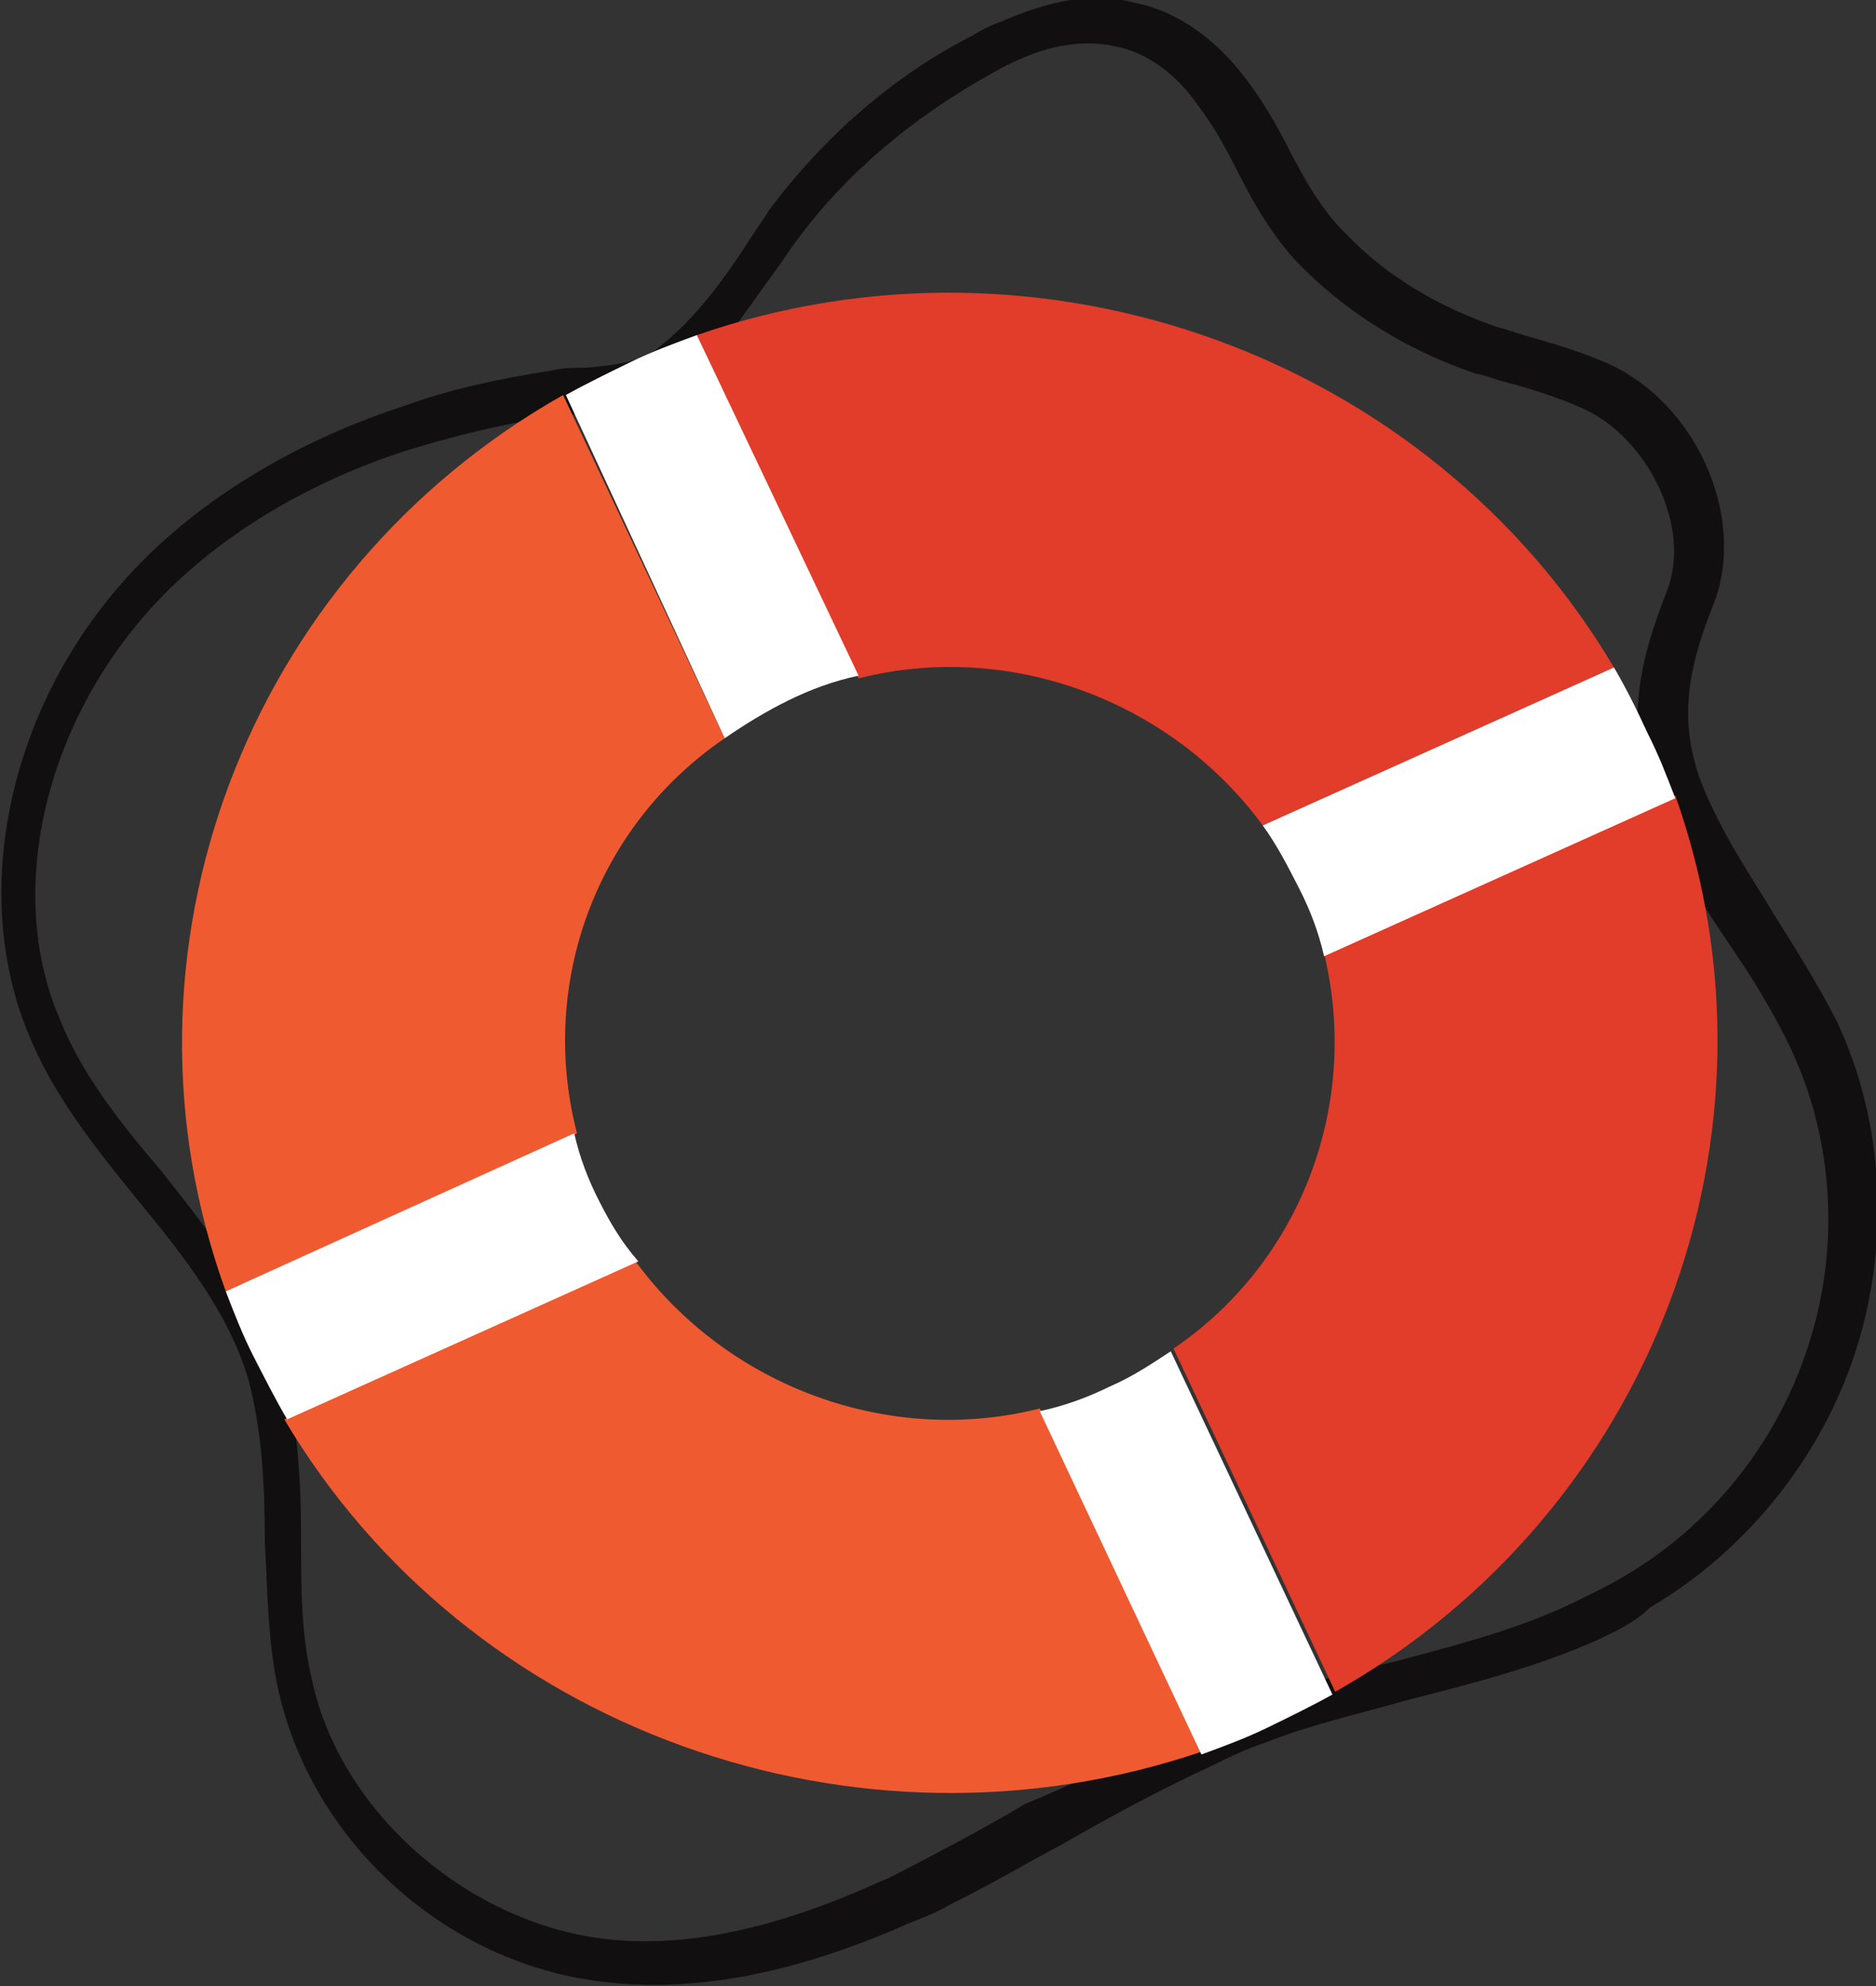
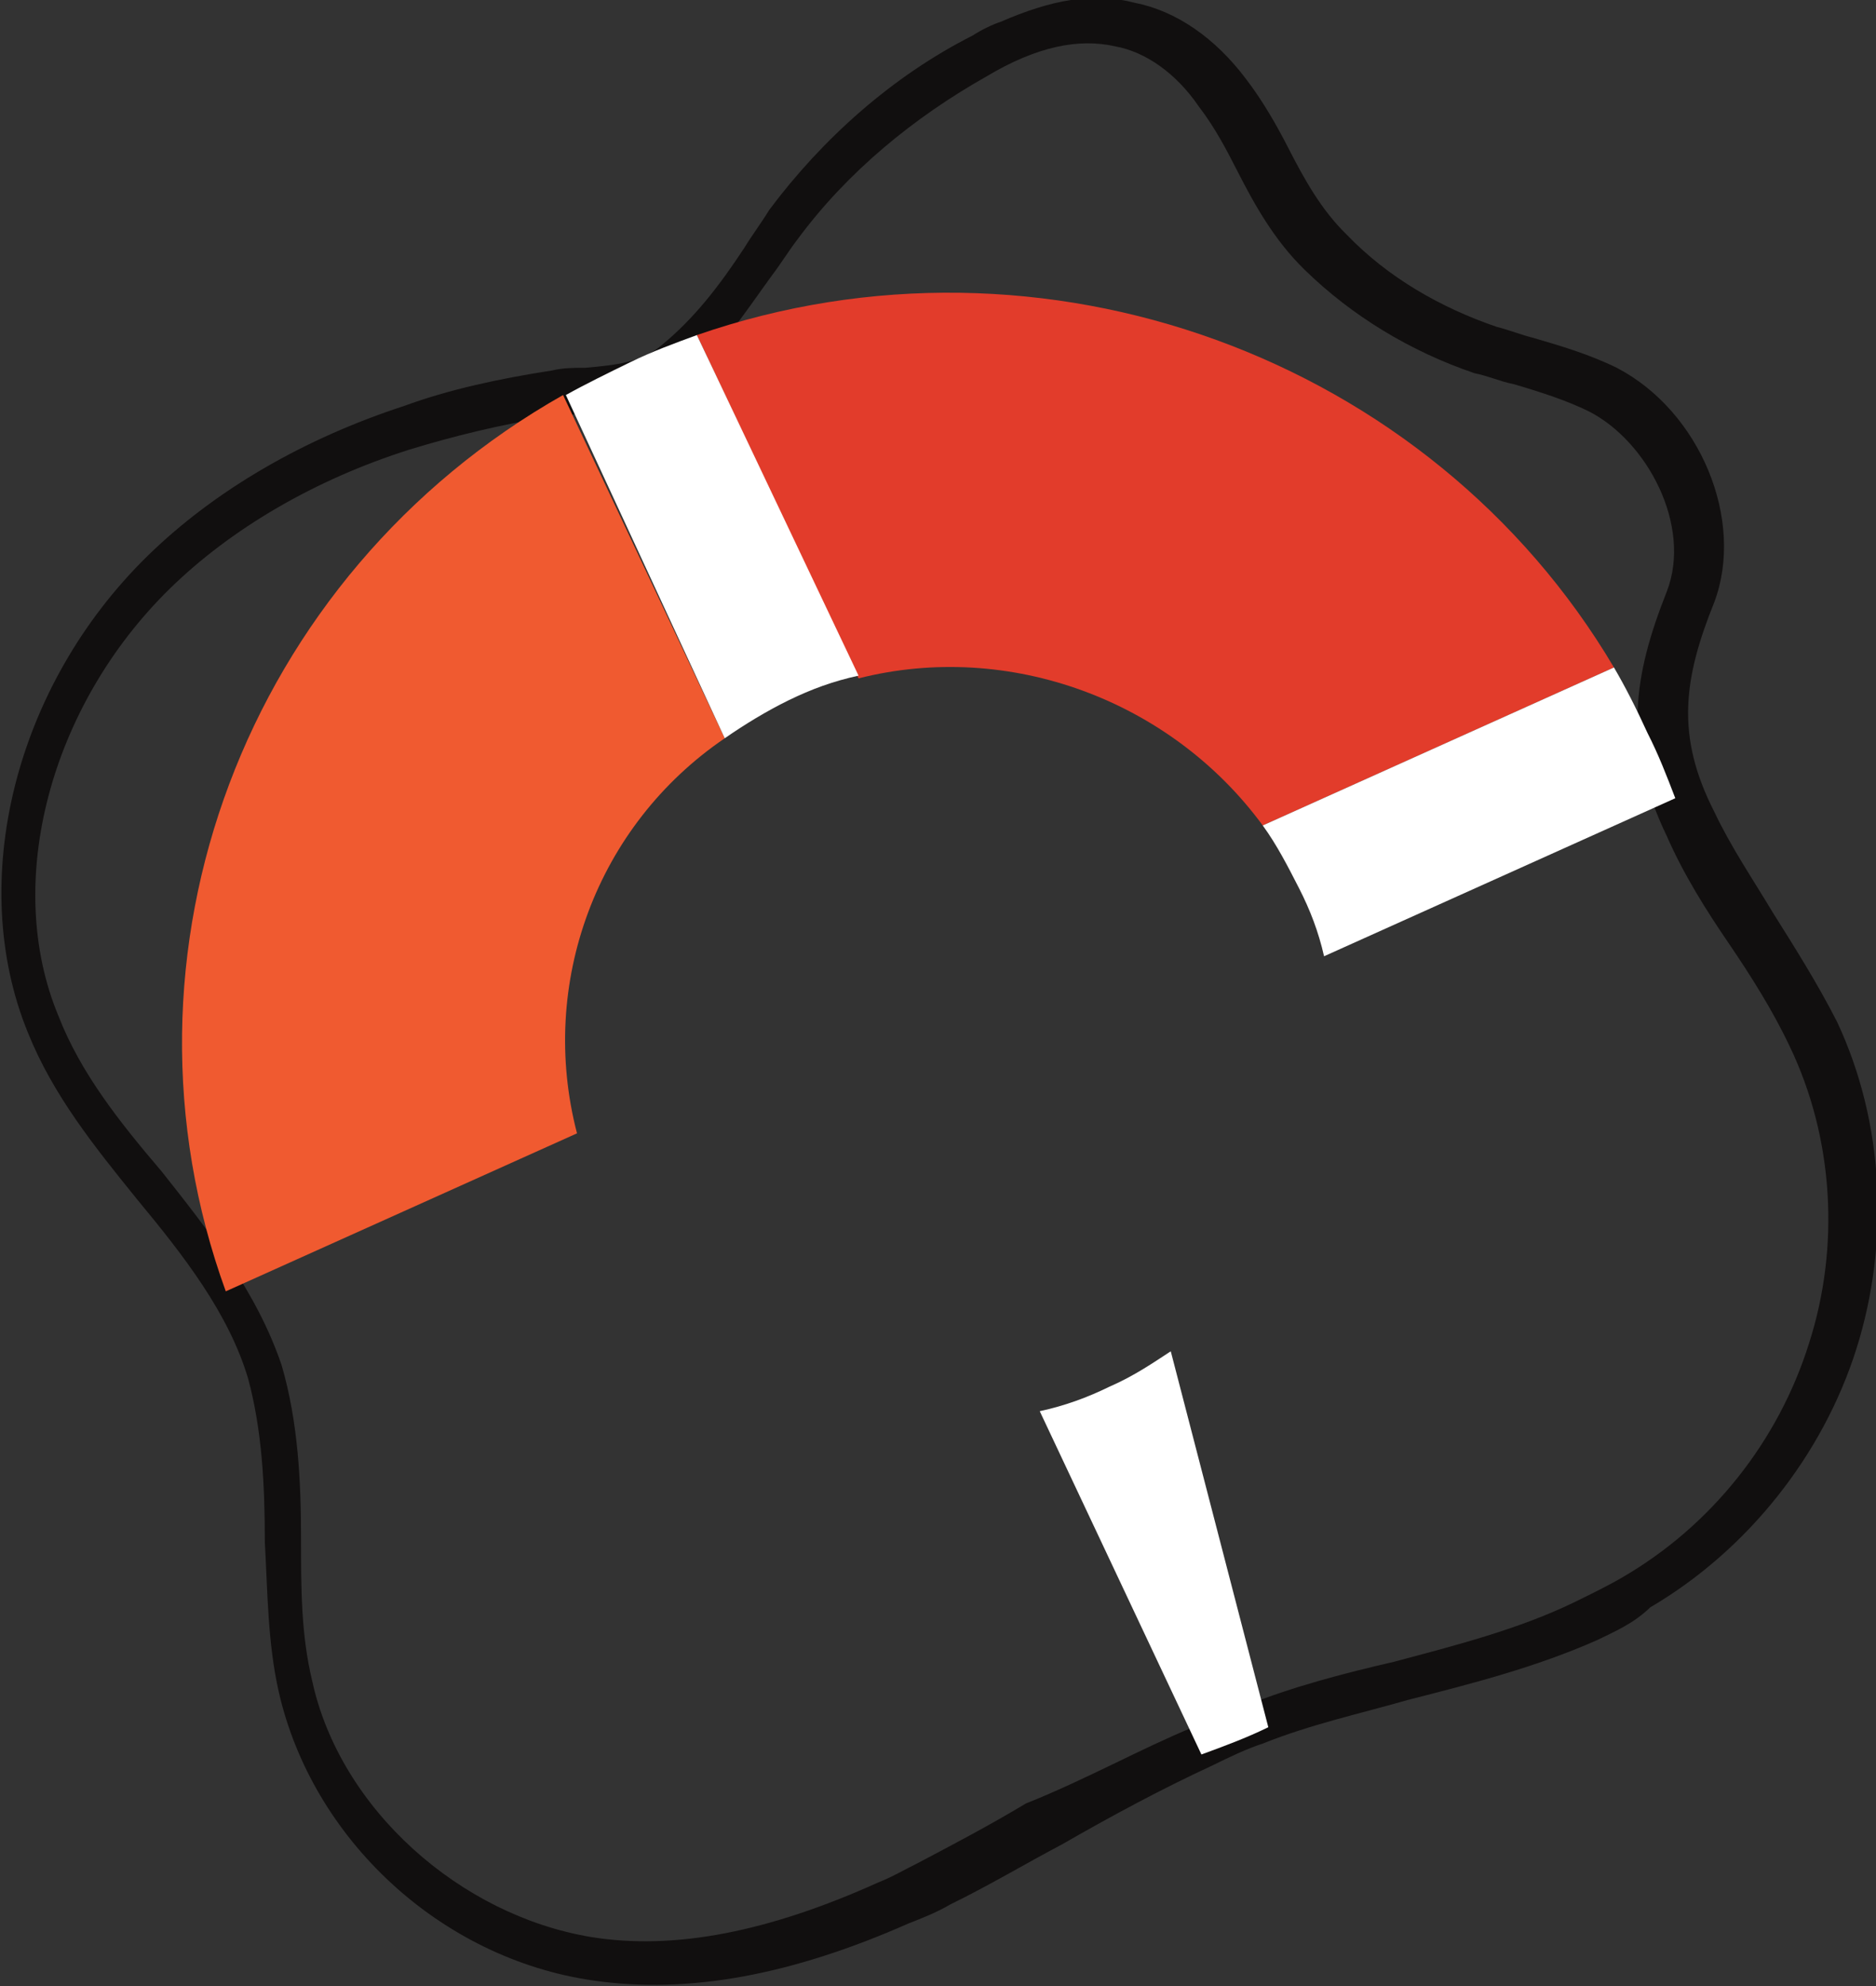
<svg xmlns="http://www.w3.org/2000/svg" width="68" height="72" viewBox="0 0 68 72" fill="none">
  <rect x="0" y="0" width="68" height="72" fill="#333333" stroke="none" />
  <g clip-path="url(#clip0_1437_15000)">
    <path d="M57.896 59.457C55.673 60.444 53.349 61.037 51.025 61.63C49.308 62.123 47.489 62.519 45.771 63.21C45.165 63.407 44.559 63.704 43.953 64C42.033 64.889 40.214 65.877 38.496 66.864C37.183 67.556 35.869 68.346 34.455 69.037C33.95 69.333 33.444 69.531 32.939 69.728C28.695 71.605 24.957 72.296 21.522 71.802C15.964 71.012 11.316 66.667 10.104 61.333C9.7 59.556 9.7 57.679 9.599 55.901C9.599 53.827 9.498 51.852 8.993 49.975C8.285 47.605 6.669 45.531 4.951 43.457C3.435 41.58 1.92 39.704 1.01 37.432C-1.212 32 0.505 24.889 5.355 20.148C7.78 17.778 11.013 15.901 14.651 14.716C16.267 14.123 18.086 13.728 20.006 13.432C20.41 13.333 20.814 13.333 21.218 13.333C22.33 13.235 23.239 13.136 23.947 12.543C25.159 11.556 26.068 10.37 26.978 8.988C27.281 8.494 27.584 8.099 27.887 7.605C29.807 5.037 32.333 2.765 35.263 1.284C35.566 1.086 35.97 0.889 36.273 0.79C38.092 2.19643e-05 39.608 -0.296 41.123 0.099C42.639 0.395 44.053 1.383 45.165 2.864C45.771 3.654 46.276 4.543 46.681 5.333C47.287 6.519 47.893 7.605 48.802 8.494C50.318 10.074 52.238 11.161 54.259 11.852C54.663 11.951 55.168 12.148 55.572 12.247C56.583 12.543 57.593 12.839 58.603 13.333C61.635 14.914 63.251 18.864 62.14 21.827C61.028 24.593 60.725 26.667 62.14 29.432C62.746 30.716 63.554 31.901 64.262 33.086C65.07 34.37 65.878 35.654 66.585 37.037C68.303 40.691 68.505 45.037 67.293 48.889C66.08 52.741 63.352 56.198 59.816 58.272C59.21 58.864 58.502 59.16 57.896 59.457ZM43.245 62.617C43.953 62.321 44.559 62.025 45.165 61.827C46.883 61.136 48.802 60.642 50.52 60.247C52.743 59.654 55.067 59.062 57.088 58.074C57.694 57.778 58.3 57.481 58.805 57.185C62.039 55.309 64.464 52.247 65.575 48.691C66.686 45.235 66.484 41.284 64.868 37.926C64.262 36.642 63.453 35.358 62.645 34.173C61.837 32.988 61.028 31.704 60.422 30.321C58.805 26.963 59.21 24.494 60.422 21.432C61.331 19.062 59.715 16 57.593 14.914C56.785 14.518 55.875 14.222 54.865 13.926C54.36 13.827 53.956 13.63 53.45 13.531C51.126 12.741 49.005 11.457 47.287 9.778C46.175 8.691 45.468 7.407 44.862 6.222C44.458 5.432 44.053 4.642 43.447 3.852C42.639 2.667 41.528 1.877 40.416 1.679C39.103 1.383 37.587 1.679 35.768 2.765C33.141 4.247 30.716 6.222 28.898 8.691C28.594 9.086 28.291 9.58 27.988 9.975C26.978 11.358 26.068 12.839 24.553 13.926C24.25 14.123 23.947 14.321 23.643 14.42C22.734 14.815 21.825 14.914 21.016 15.012C20.713 15.012 20.309 15.111 19.905 15.111C18.086 15.407 16.47 15.803 14.853 16.296C11.418 17.383 8.386 19.16 6.163 21.333C1.819 25.58 0.101 32 2.122 36.84C2.93 38.914 4.345 40.691 5.86 42.469C7.578 44.642 9.296 46.815 10.205 49.481C10.811 51.556 10.912 53.728 10.912 55.803C10.912 57.58 10.912 59.259 11.316 60.938C12.327 65.58 16.672 69.432 21.421 70.222C24.452 70.716 27.887 70.025 31.828 68.247C32.333 68.049 32.838 67.753 33.242 67.556C34.556 66.864 35.869 66.173 37.183 65.383C39.406 64.494 41.325 63.407 43.245 62.617Z" fill="#110F0F" />
    <path d="M26.27 26.765L20.41 14.321C8.892 20.84 3.739 34.568 8.184 46.815L20.915 41.087C19.501 35.654 21.623 29.926 26.27 26.765Z" fill="#F05A30" />
    <path d="M45.771 29.926L58.502 24.198C51.834 12.938 37.789 7.803 25.26 12.148L31.12 24.593C36.577 23.21 42.437 25.383 45.771 29.926Z" fill="#E23C2B" />
-     <path d="M42.538 48.889L48.398 61.333C59.917 54.815 65.07 41.087 60.725 28.84L47.994 34.568C49.308 40 47.186 45.728 42.538 48.889Z" fill="#E23C2B" />
-     <path d="M23.037 45.728L10.306 51.457C16.975 62.716 31.019 67.753 43.548 63.506L37.688 51.062C32.232 52.444 26.372 50.272 23.037 45.728Z" fill="#F05A30" />
-     <path d="M40.214 50.272C39.406 50.667 38.597 50.963 37.688 51.16L43.548 63.605C44.357 63.309 45.165 63.012 45.973 62.617C46.782 62.222 47.59 61.827 48.297 61.432L42.437 48.988C41.831 49.383 41.123 49.877 40.214 50.272Z" fill="white" />
+     <path d="M40.214 50.272C39.406 50.667 38.597 50.963 37.688 51.16L43.548 63.605C44.357 63.309 45.165 63.012 45.973 62.617L42.437 48.988C41.831 49.383 41.123 49.877 40.214 50.272Z" fill="white" />
    <path d="M28.594 25.383C29.403 24.988 30.211 24.691 31.12 24.494L25.26 12.148C24.452 12.444 23.643 12.741 22.835 13.136C22.027 13.531 21.218 13.926 20.511 14.321L26.27 26.765C26.978 26.272 27.786 25.778 28.594 25.383Z" fill="white" />
    <path d="M58.502 24.198L45.771 29.926C46.276 30.617 46.681 31.407 47.085 32.198C47.489 32.988 47.792 33.778 47.994 34.667L60.725 28.938C60.422 28.148 60.119 27.358 59.715 26.568C59.311 25.679 58.907 24.889 58.502 24.198Z" fill="white" />
-     <path d="M21.724 43.556C21.32 42.765 21.016 41.975 20.814 41.086L8.184 46.815C8.487 47.605 8.791 48.395 9.195 49.185C9.599 49.975 10.003 50.765 10.407 51.457L23.138 45.728C22.532 45.037 22.128 44.346 21.724 43.556Z" fill="white" />
  </g>
  <defs>
    <clipPath id="clip0_1437_15000">
      <rect width="68" height="72" fill="white" />
    </clipPath>
  </defs>
</svg>